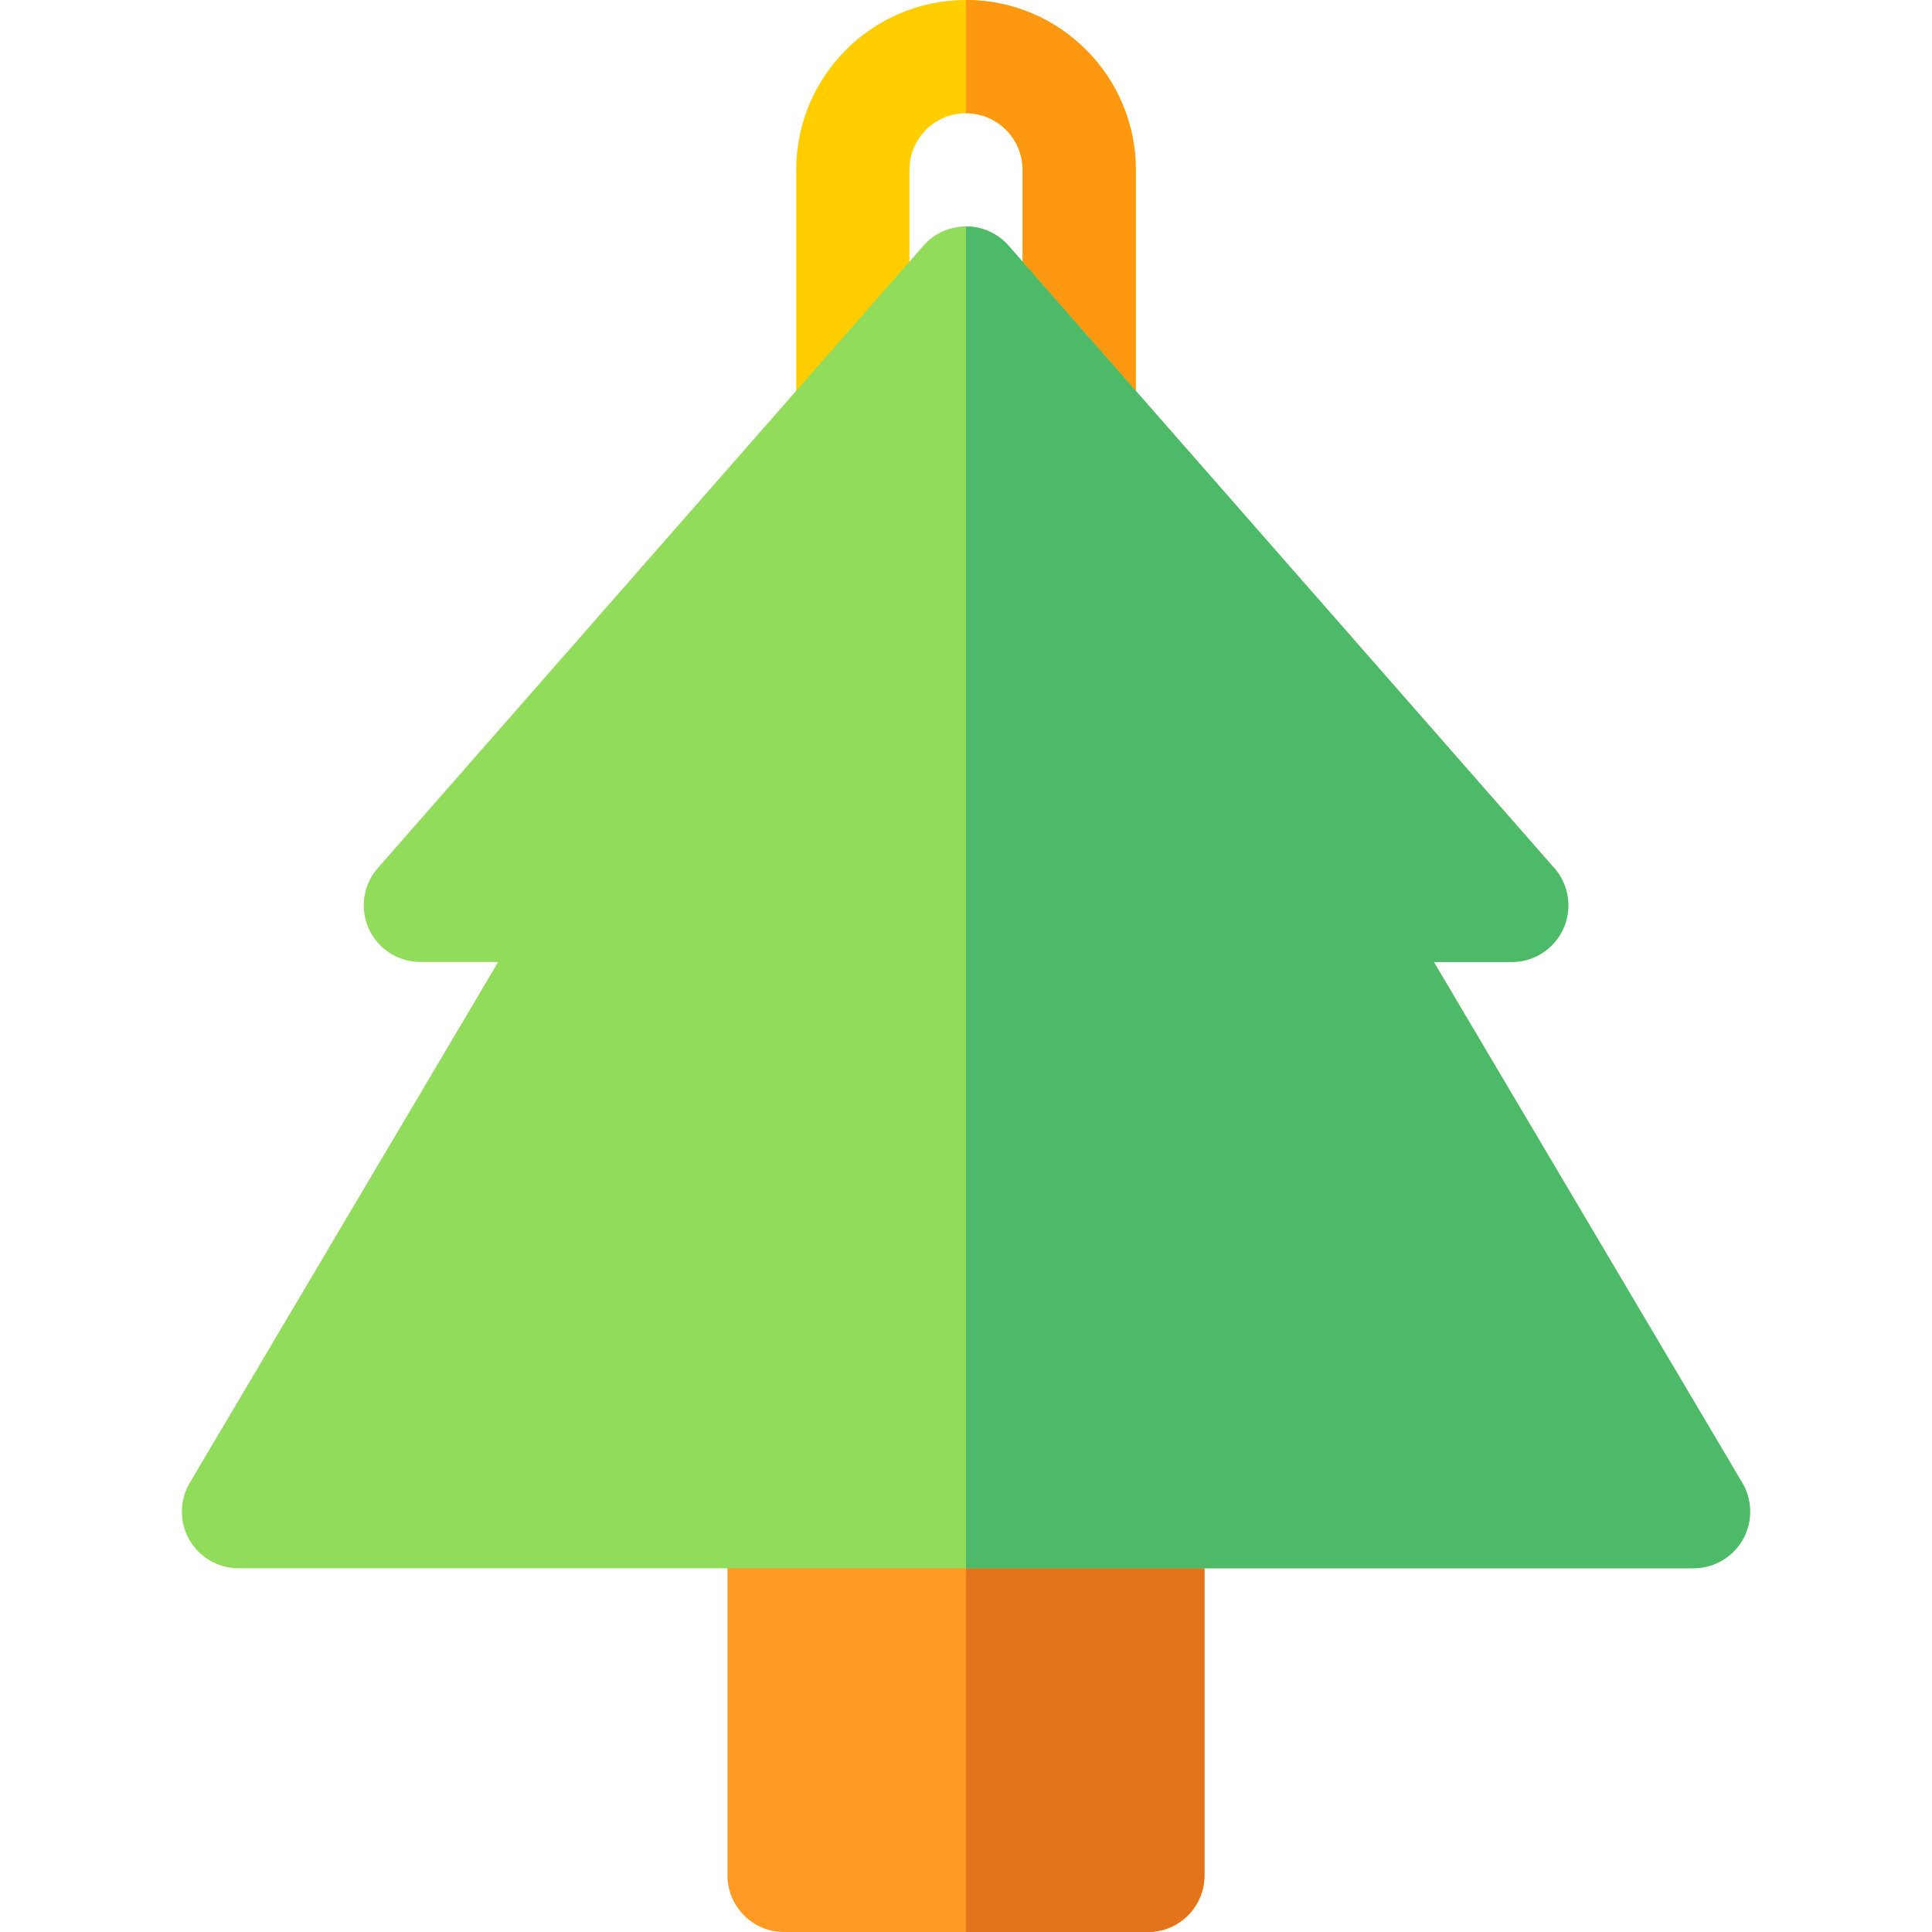
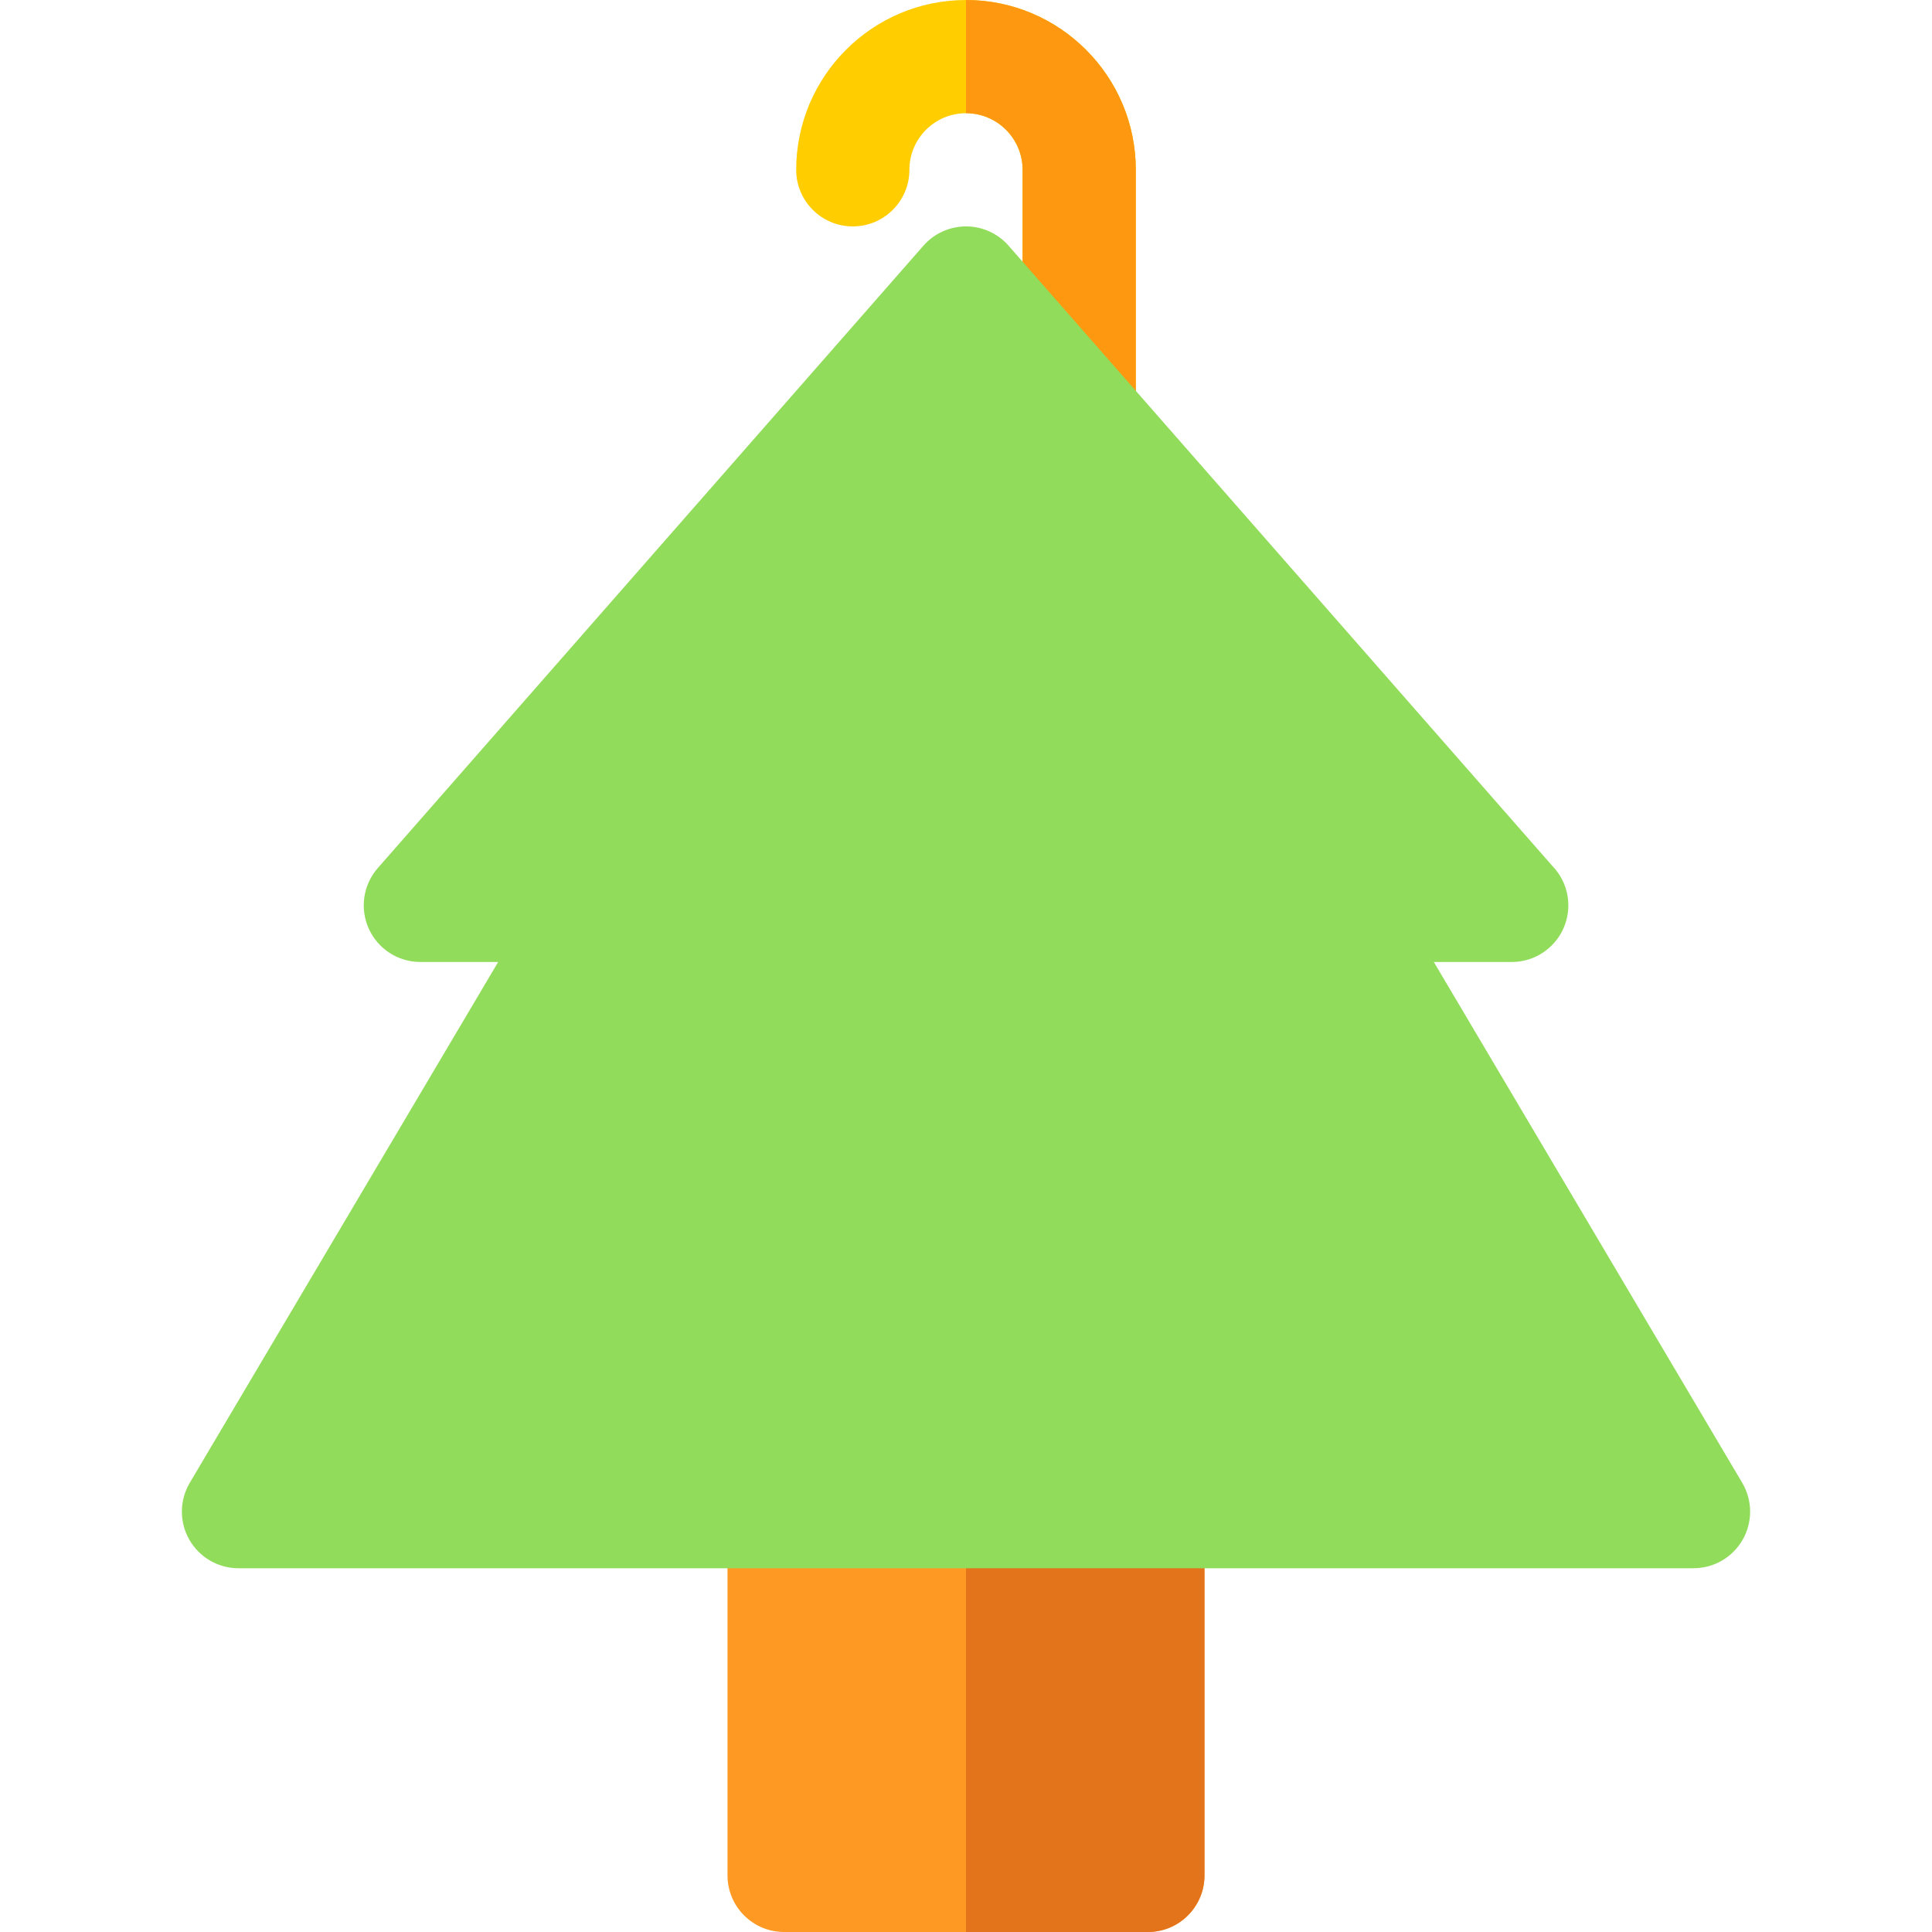
<svg xmlns="http://www.w3.org/2000/svg" version="1.1" id="Capa_1" x="0px" y="0px" viewBox="0 0 512 512" style="enable-background:new 0 0 512 512;" xml:space="preserve">
-   <path style="fill:#FFCD00;" d="M255.999,0c-24.814,0-45,20.188-45,45.001v64.218c0,8.284,6.716,15,15,15s15-6.716,15-15V45.001  c0-8.271,6.728-15.001,15-15.001s15.002,6.729,15.002,15.001v64.218c0,8.284,6.716,15,15,15s15-6.716,15-15V45.001  C301.001,20.188,280.814,0,255.999,0z" />
+   <path style="fill:#FFCD00;" d="M255.999,0c-24.814,0-45,20.188-45,45.001c0,8.284,6.716,15,15,15s15-6.716,15-15V45.001  c0-8.271,6.728-15.001,15-15.001s15.002,6.729,15.002,15.001v64.218c0,8.284,6.716,15,15,15s15-6.716,15-15V45.001  C301.001,20.188,280.814,0,255.999,0z" />
  <path style="fill:#FF9811;" d="M271.001,45.001v64.218c0,8.284,6.716,15,15,15s15-6.716,15-15V45.001c0-24.813-20.187-45-45-45.001  v30C264.272,30.001,271.001,36.729,271.001,45.001z" />
  <path style="fill:#FE9923;" d="M304.2,385.601h-96.4c-8.284,0-15,6.716-15,15V497c0,8.284,6.716,15,15,15h96.4  c8.284,0,15-6.716,15-15v-96.399C319.2,392.316,312.484,385.601,304.2,385.601z" />
  <path style="fill:#E4741B;" d="M304.2,385.601h-48.199V512H304.2c8.284,0,15-6.716,15-15v-96.399  C319.2,392.316,312.484,385.601,304.2,385.601z" />
  <path style="fill:#91DC5A;" d="M461.707,392.958l-81.73-138.024h20.624c0.008-0.002,0.013,0,0.021,0c8.284,0,15-6.716,15-15  c0-4.03-1.59-7.688-4.176-10.384L267.278,65.11c-2.849-3.249-6.959-5.111-11.279-5.111c-4.32,0-8.431,1.863-11.279,5.111  l-144.6,164.935c-3.882,4.428-4.814,10.717-2.383,16.08s7.773,8.809,13.662,8.809h20.623L50.293,392.958  c-2.745,4.637-2.793,10.39-0.124,15.071c2.668,4.681,7.643,7.571,13.031,7.571h385.6c5.389,0,10.363-2.891,13.031-7.571  C464.5,403.348,464.452,397.595,461.707,392.958z" />
-   <path style="fill:#4CBA68;" d="M461.707,392.958l-81.73-138.024h20.624c0.008-0.002,0.013,0,0.021,0c8.284,0,15-6.716,15-15  c0-4.03-1.59-7.688-4.176-10.384L267.278,65.11c-2.848-3.248-6.958-5.11-11.277-5.111v355.602H448.8  c5.389,0,10.363-2.891,13.031-7.571C464.5,403.348,464.452,397.595,461.707,392.958z" />
  <g>
</g>
  <g>
</g>
  <g>
</g>
  <g>
</g>
  <g>
</g>
  <g>
</g>
  <g>
</g>
  <g>
</g>
  <g>
</g>
  <g>
</g>
  <g>
</g>
  <g>
</g>
  <g>
</g>
  <g>
</g>
  <g>
</g>
</svg>